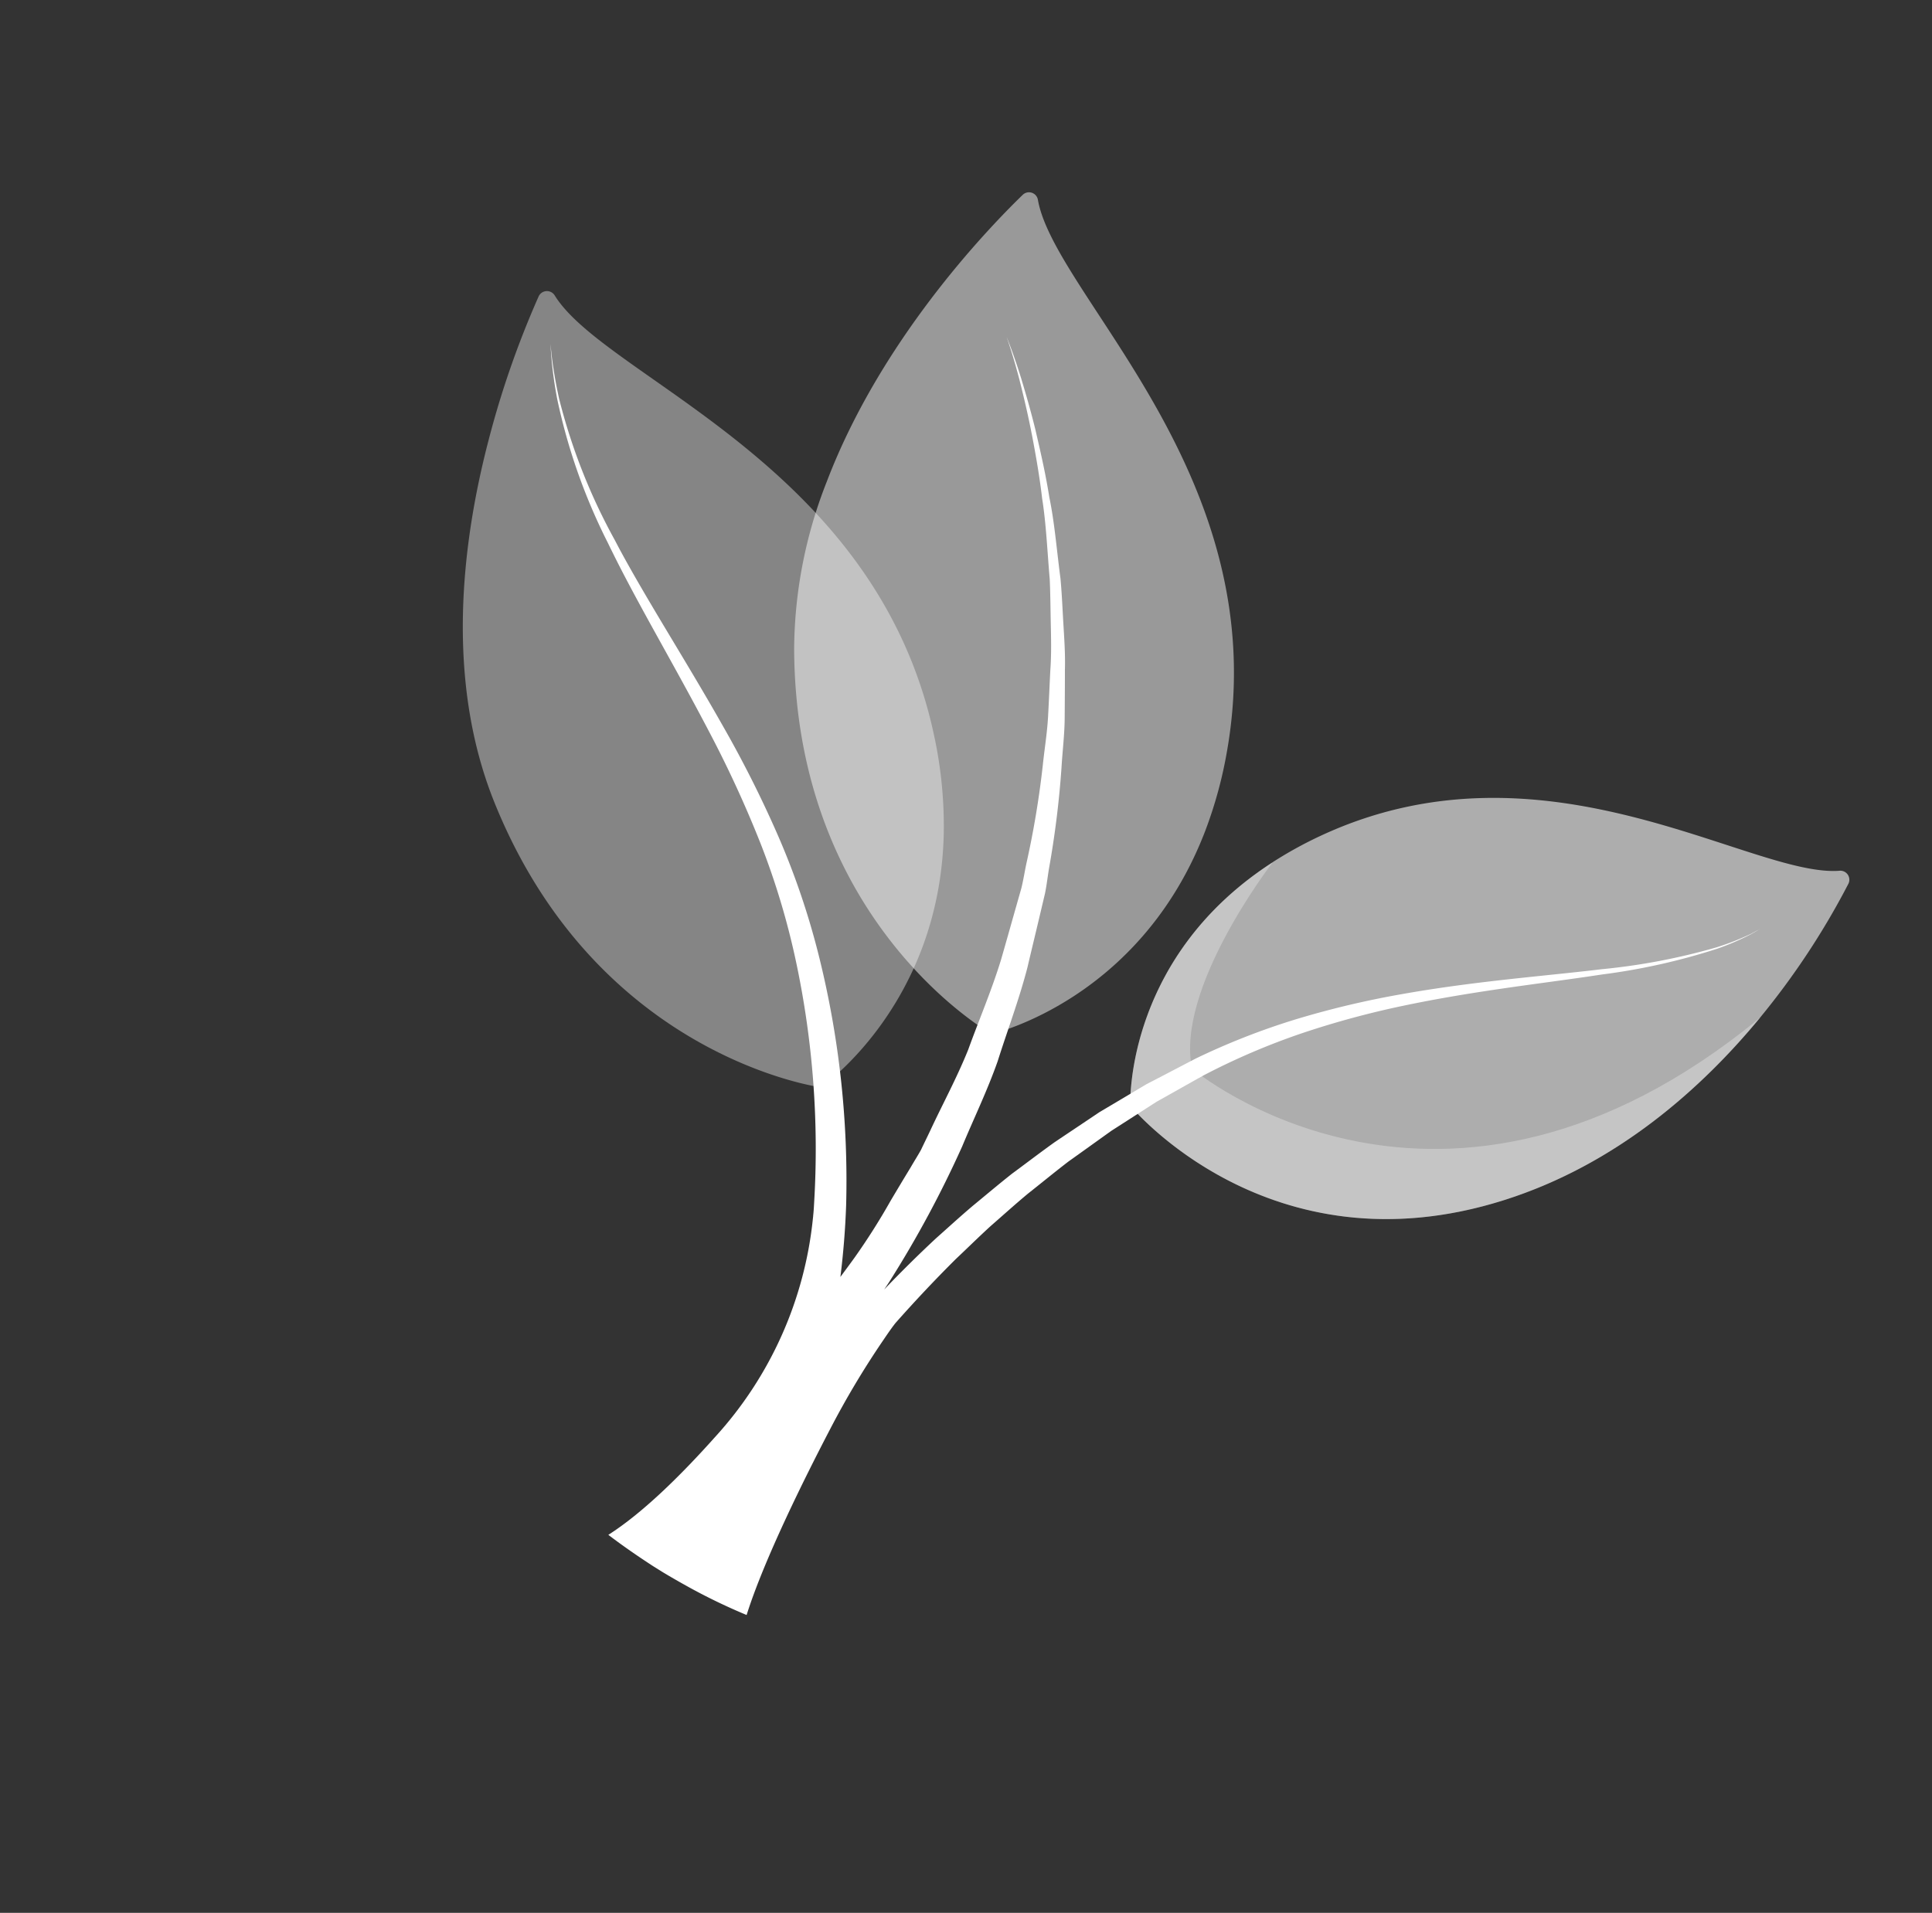
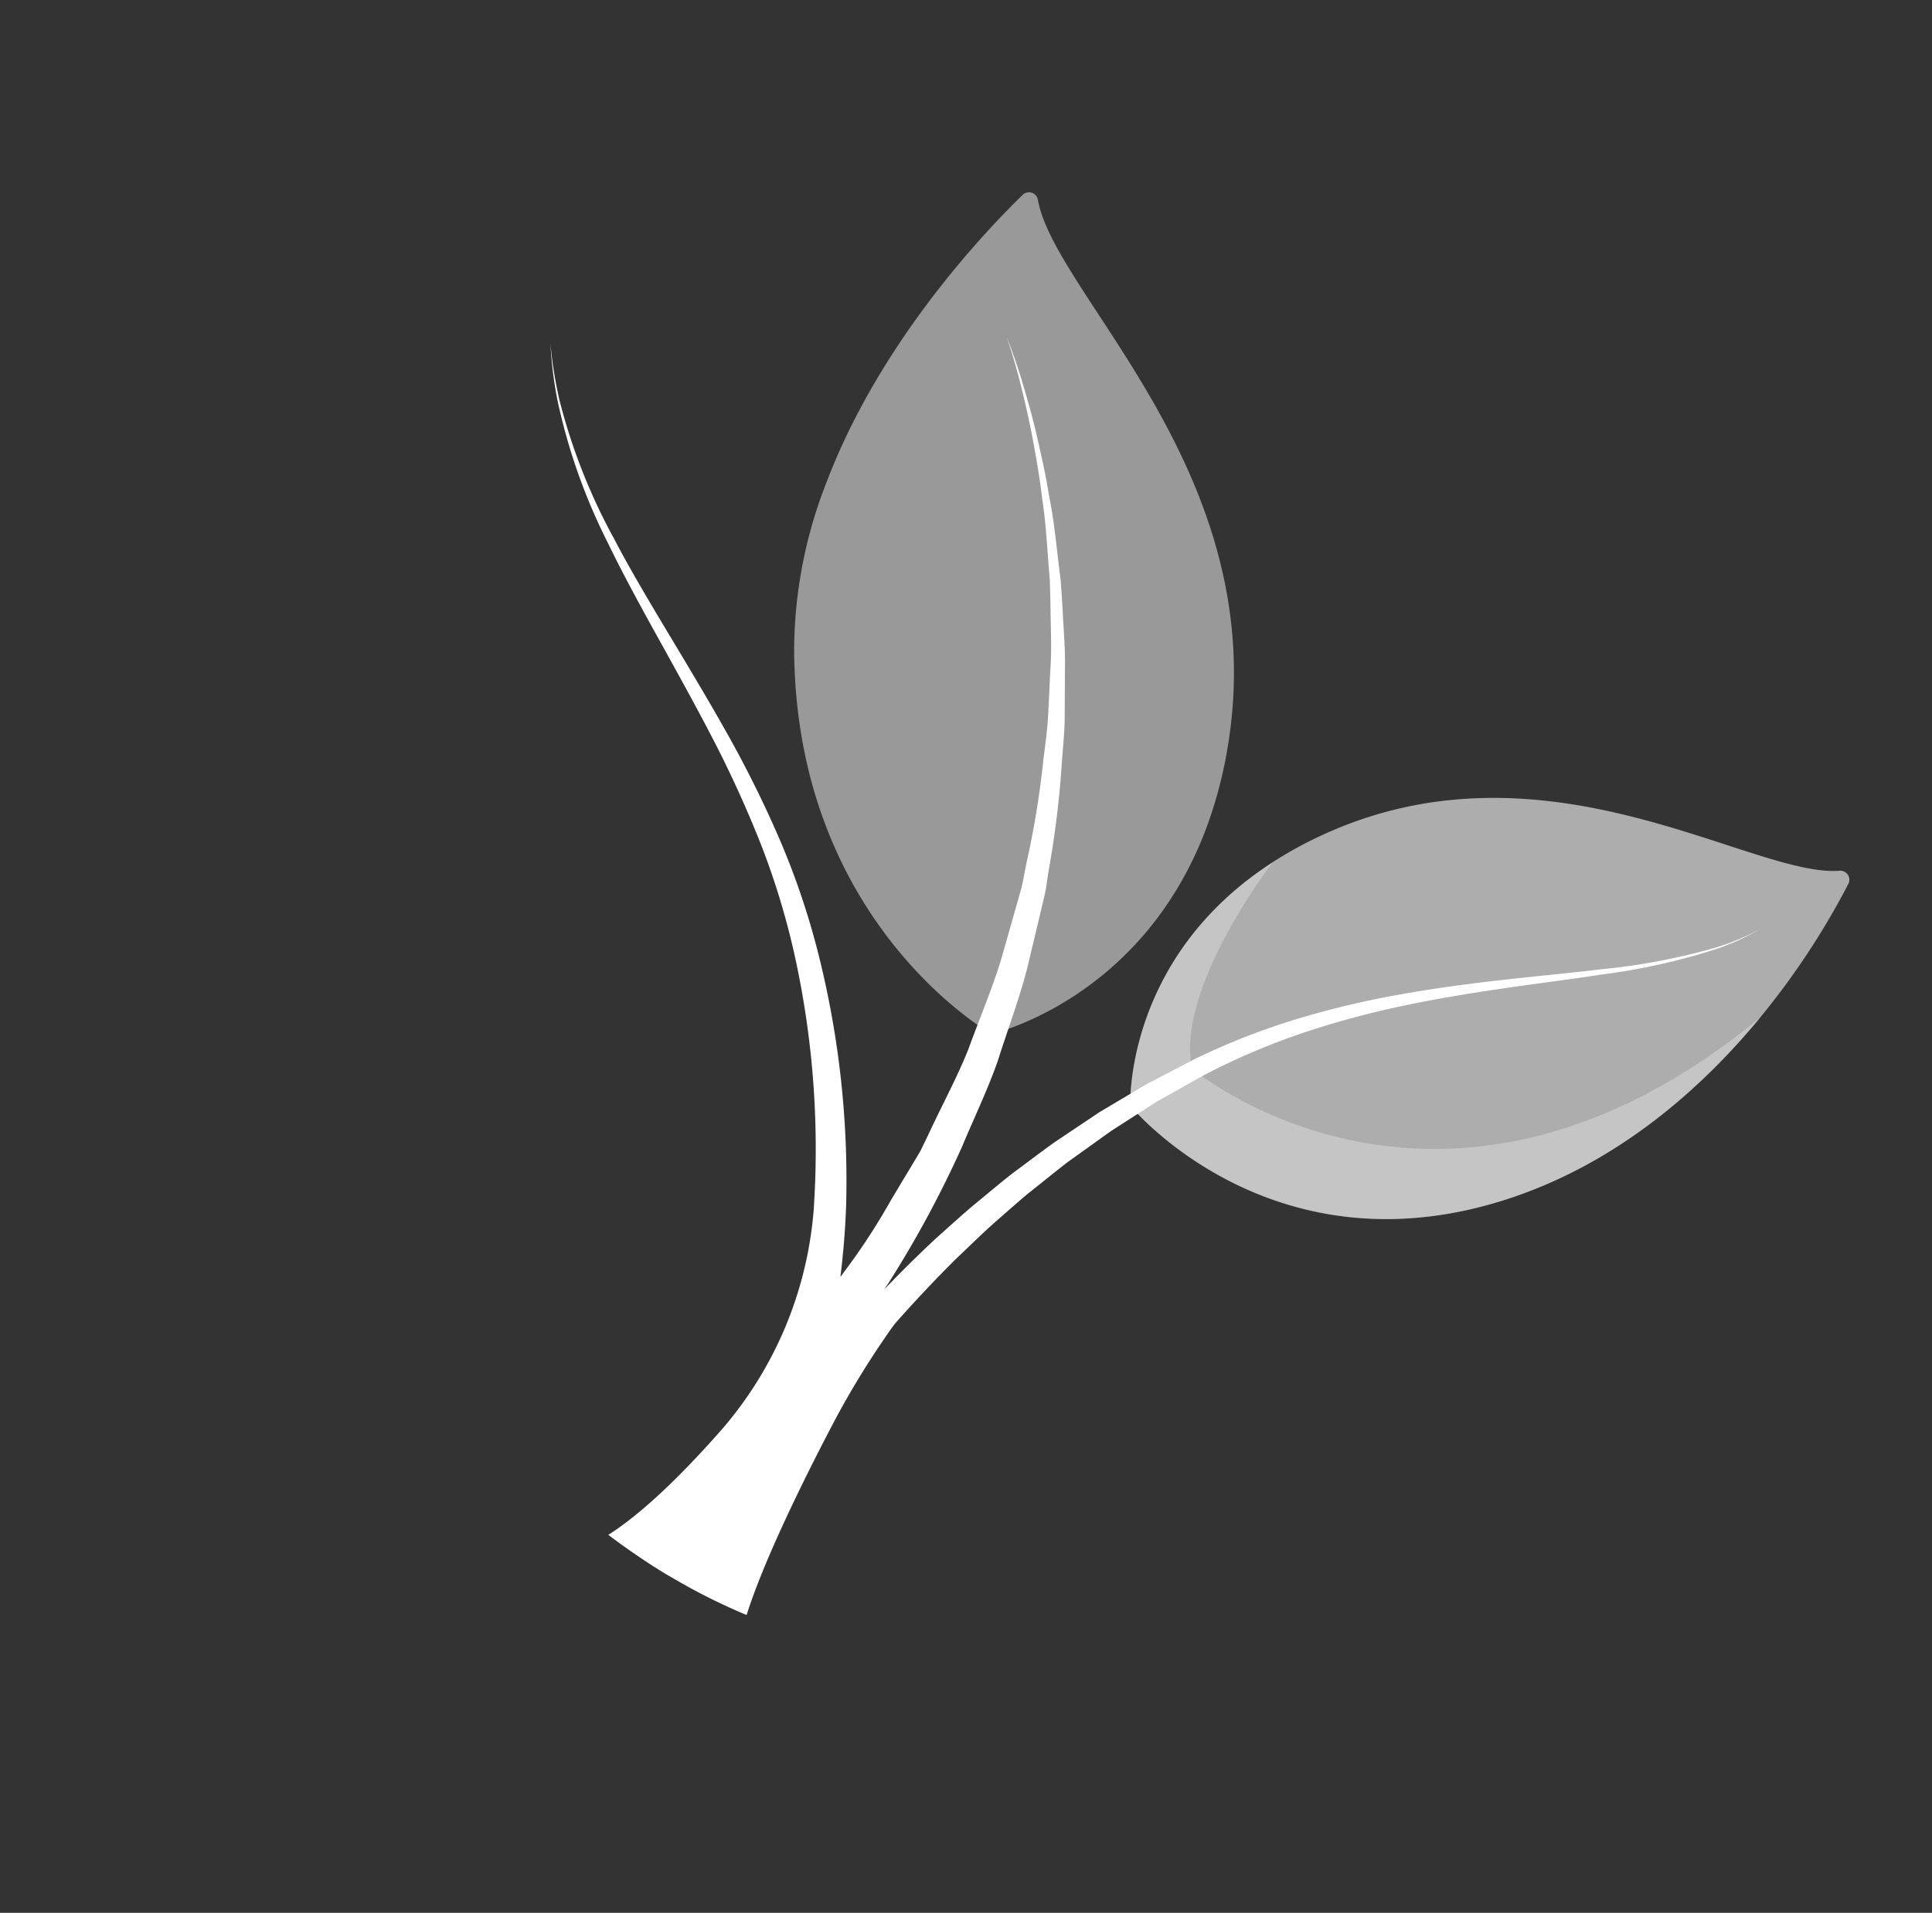
<svg xmlns="http://www.w3.org/2000/svg" width="192.568" height="190.703" viewBox="0 0 192.568 190.703">
  <rect x="0" y="0" width="192.568" height="190.703" fill="#333333" stroke="none" />
  <defs>
    <clipPath id="a">
      <rect width="142.001" height="136.141" fill="none" />
    </clipPath>
    <clipPath id="c">
      <rect width="52.542" height="41.989" transform="translate(88.819 31.282)" fill="none" />
    </clipPath>
  </defs>
  <g transform="matrix(0.848, 0.53, -0.53, 0.848, 72.144, 0)">
    <g clip-path="url(#a)">
      <g clip-path="url(#a)">
        <path d="M77.269,73.269s-22.431,1.044-37.05-22.146A46.1,46.1,0,0,1,34.157,35.3c-2.889-14.646.122-29.415,1.4-34.609a.9.9,0,0,1,1.559-.38c6.564,7.269,34.6,10.836,45.052,36.481A42.912,42.912,0,0,1,84.592,44.8c3.472,17.779-7.323,28.466-7.323,28.466" fill="#fff" opacity="0.5" />
-         <path d="M65.646,86.8s-20.451,9.29-42.624-6.835C12.458,72.28,6.6,59.9,3.412,49.754a92.645,92.645,0,0,1-3.4-14.905.911.911,0,0,1,1.316-.935c8.787,4.326,36.141-2.753,55.358,17.209a42.694,42.694,0,0,1,5.967,7.758c8.747,14.741,3,27.923,3,27.923" fill="#fff" opacity="0.4" />
        <path d="M141.361,31.283c-1.193,9.046-4.34,19.99-12.029,28.995C113.4,78.952,92.783,72.008,92.783,72.008s-8.34-12.137-.827-28.113v-.013a40.2,40.2,0,0,1,2.658-4.76C108.081,18.4,133.2,19.905,140.3,14.684a.9.9,0,0,1,1.451.637,76.067,76.067,0,0,1-.393,15.962" fill="#fff" opacity="0.6" />
        <g opacity="0.3" style="mix-blend-mode:multiply;isolation:isolate">
          <g clip-path="url(#c)">
            <path d="M141.361,31.283c-1.193,9.046-4.34,19.99-12.029,28.995C113.4,78.952,92.783,72.008,92.783,72.008s-8.34-12.137-.827-28.113c-.054.57-1.492,15.9,4.082,21.713,0,0,32.249,4.665,45.323-34.325" fill="#fff" />
          </g>
        </g>
        <path d="M136.655,23.824c-.1.2-.258.488-.461.868a25.448,25.448,0,0,1-2.1,3.038,63.272,63.272,0,0,1-8.354,8.245l-1.112.949c-4.164,3.527-9.141,7.487-14.036,12.192a89.128,89.128,0,0,0-7.093,7.649,69,69,0,0,0-6.116,8.788c-.868,1.573-1.723,3.16-2.591,4.733-.759,1.614-1.519,3.228-2.278,4.828-.678,1.641-1.343,3.268-2.007,4.869-.61,1.627-1.153,3.254-1.722,4.841-.529,1.6-.977,3.187-1.452,4.747-.434,1.559-.8,3.105-1.193,4.6-.705,3.011-1.261,5.872-1.709,8.53-.054.353-.1,1.072-.135,2.062a85.567,85.567,0,0,0,.2,10.388c.434,5.574,1.316,14.592,2.767,20.18a58.558,58.558,0,0,1-6.2.691c-1.275.068-2.55.122-3.824.122-.489,0-.977-.013-1.465-.027-1.492-.041-2.97-.122-4.435-.257,1.709-3.581,2.957-8.693,3.852-13.9a38.035,38.035,0,0,0-3.323-23.747.633.633,0,0,0-.068-.135c-.176-.366-.366-.719-.569-1.085a89.674,89.674,0,0,0-14.308-19.5A75.076,75.076,0,0,0,47.65,69.35a113.663,113.663,0,0,0-10.063-6.618c-6.224-3.661-12.286-6.781-17.372-9.886-.434-.271-.868-.529-1.288-.8A58.527,58.527,0,0,1,7.019,42.553,41.481,41.481,0,0,1,4.28,39.284c-.366-.5-.624-.854-.759-1.044.149.19.42.529.8,1.017.61.76,1.559,1.858,2.834,3.16a58.761,58.761,0,0,0,12.151,8.991c.394.231.787.462,1.194.692,5.18,2.929,11.378,5.845,17.82,9.344A113.932,113.932,0,0,1,48.762,67.8a76.42,76.42,0,0,1,9.805,8.015,92.485,92.485,0,0,1,15.46,19.624c1.221,2.116,2.319,4.245,3.3,6.36.054-.746.122-1.532.176-2.387a64.92,64.92,0,0,0,.041-6.74c-.027-1.234-.054-2.522-.068-3.865-.027-.664-.014-1.342-.054-2.034-.081-.678-.149-1.37-.231-2.075-.352-2.807-.529-5.818-1.071-8.869-.651-3.024-1.139-6.2-1.98-9.344-.448-1.573-.909-3.146-1.37-4.733l-.691-2.387c-.258-.787-.584-1.546-.868-2.319A90.68,90.68,0,0,0,67.423,47.9c-.719-1.465-1.343-2.97-2.116-4.381s-1.559-2.78-2.319-4.149c-.732-1.384-1.573-2.658-2.4-3.92s-1.614-2.509-2.428-3.689c-1.722-2.291-3.254-4.529-4.909-6.428-1.41-1.763-2.821-3.322-4.1-4.706-.135-.149-.271-.284-.406-.434-1.4-1.491-2.672-2.725-3.73-3.743-1.709-1.613-2.916-2.59-3.322-2.915.393.285,1.654,1.207,3.458,2.766,1.1.963,2.441,2.157,3.906,3.58l.528.529c1.316,1.316,2.767,2.781,4.218,4.449,1.75,1.83,3.377,4.027,5.221,6.265.882,1.153,1.723,2.387,2.6,3.621s1.8,2.495,2.6,3.865c.841,1.343,1.682,2.712,2.536,4.1s1.546,2.888,2.346,4.353a93.757,93.757,0,0,1,4.258,9.154c.326.787.692,1.546.991,2.346l.813,2.4c.543,1.6,1.072,3.2,1.614,4.787,1,3.173,1.641,6.415,2.441,9.507.692,3.105,1.017,6.184,1.5,9.072A107.5,107.5,0,0,1,81.717,99.5c0,.352-.014.691-.027,1.044.474-2.265,1.017-4.611,1.681-7.079.448-1.519.882-3.092,1.384-4.665.529-1.573,1.044-3.187,1.627-4.815.637-1.6,1.248-3.241,1.926-4.882.719-1.614,1.465-3.255,2.2-4.909.827-1.6,1.668-3.228,2.5-4.855.936-1.573,1.858-3.16,2.794-4.747a70.2,70.2,0,0,1,6.55-8.8,90.609,90.609,0,0,1,7.446-7.527c5.085-4.6,10.211-8.408,14.47-11.785.379-.3.759-.6,1.125-.9a63.189,63.189,0,0,0,8.585-7.947,26.638,26.638,0,0,0,2.2-2.97c.2-.366.366-.651.488-.841" fill="#fff" />
      </g>
    </g>
  </g>
</svg>